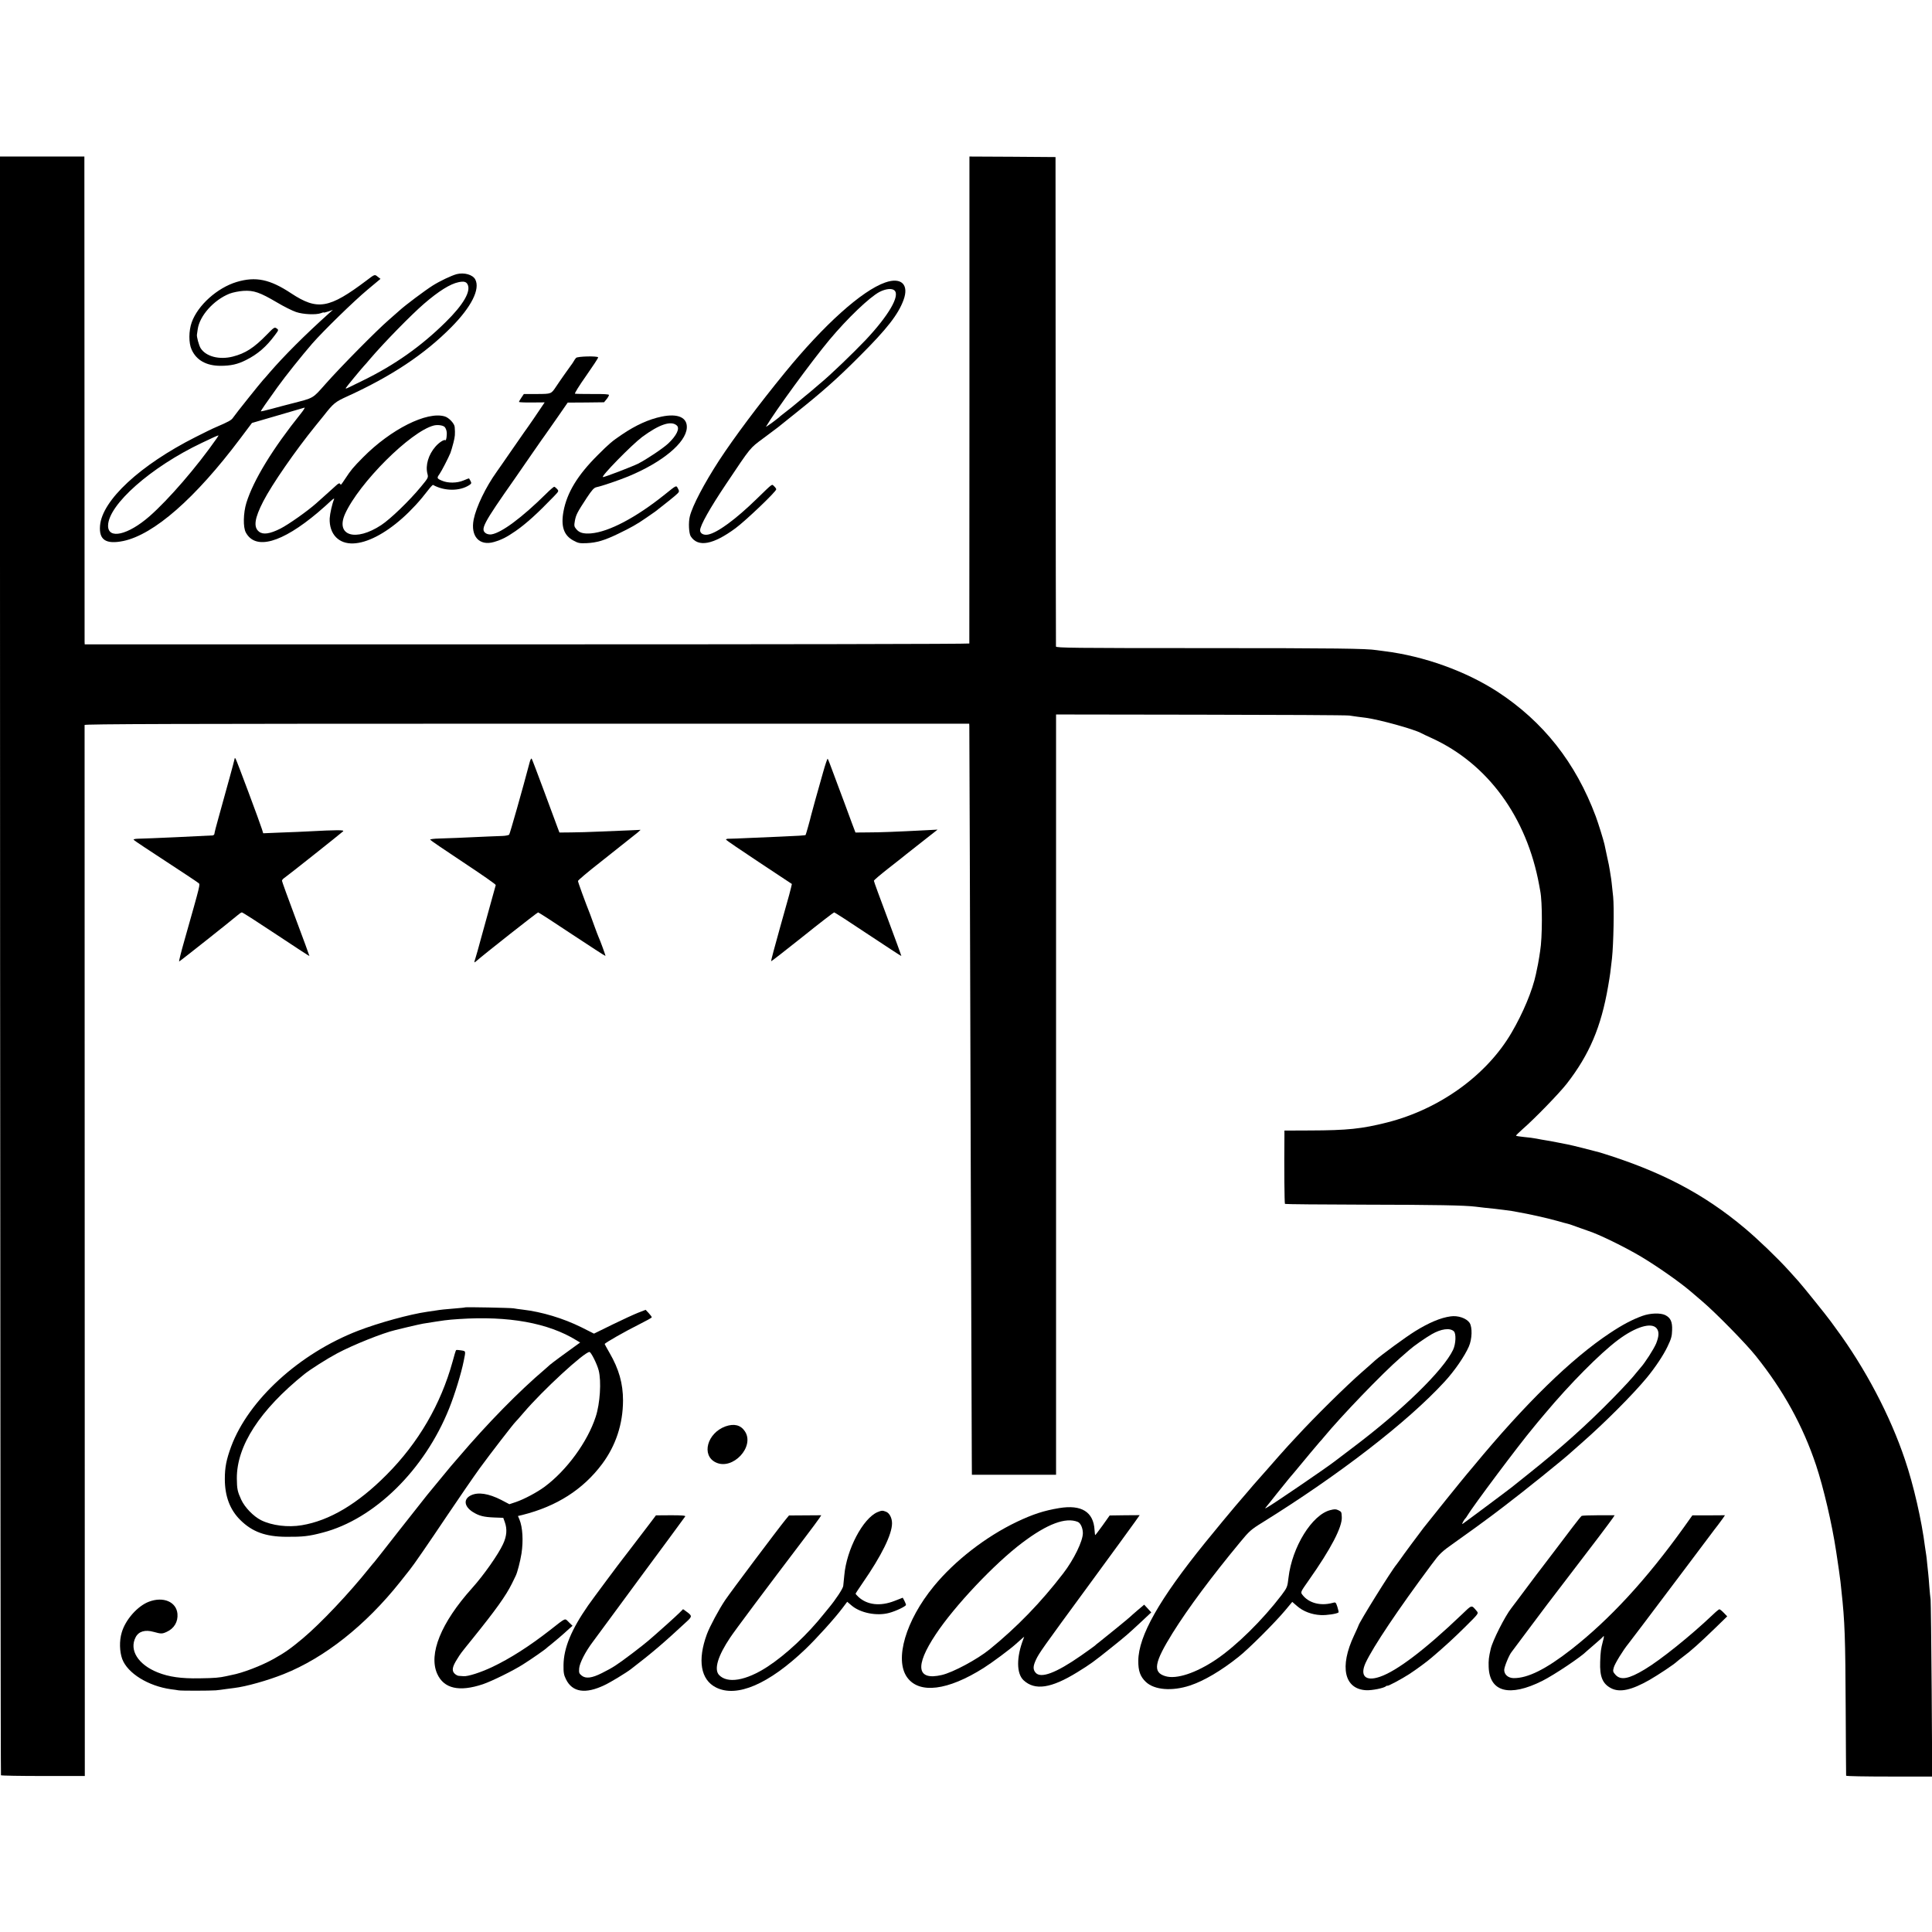
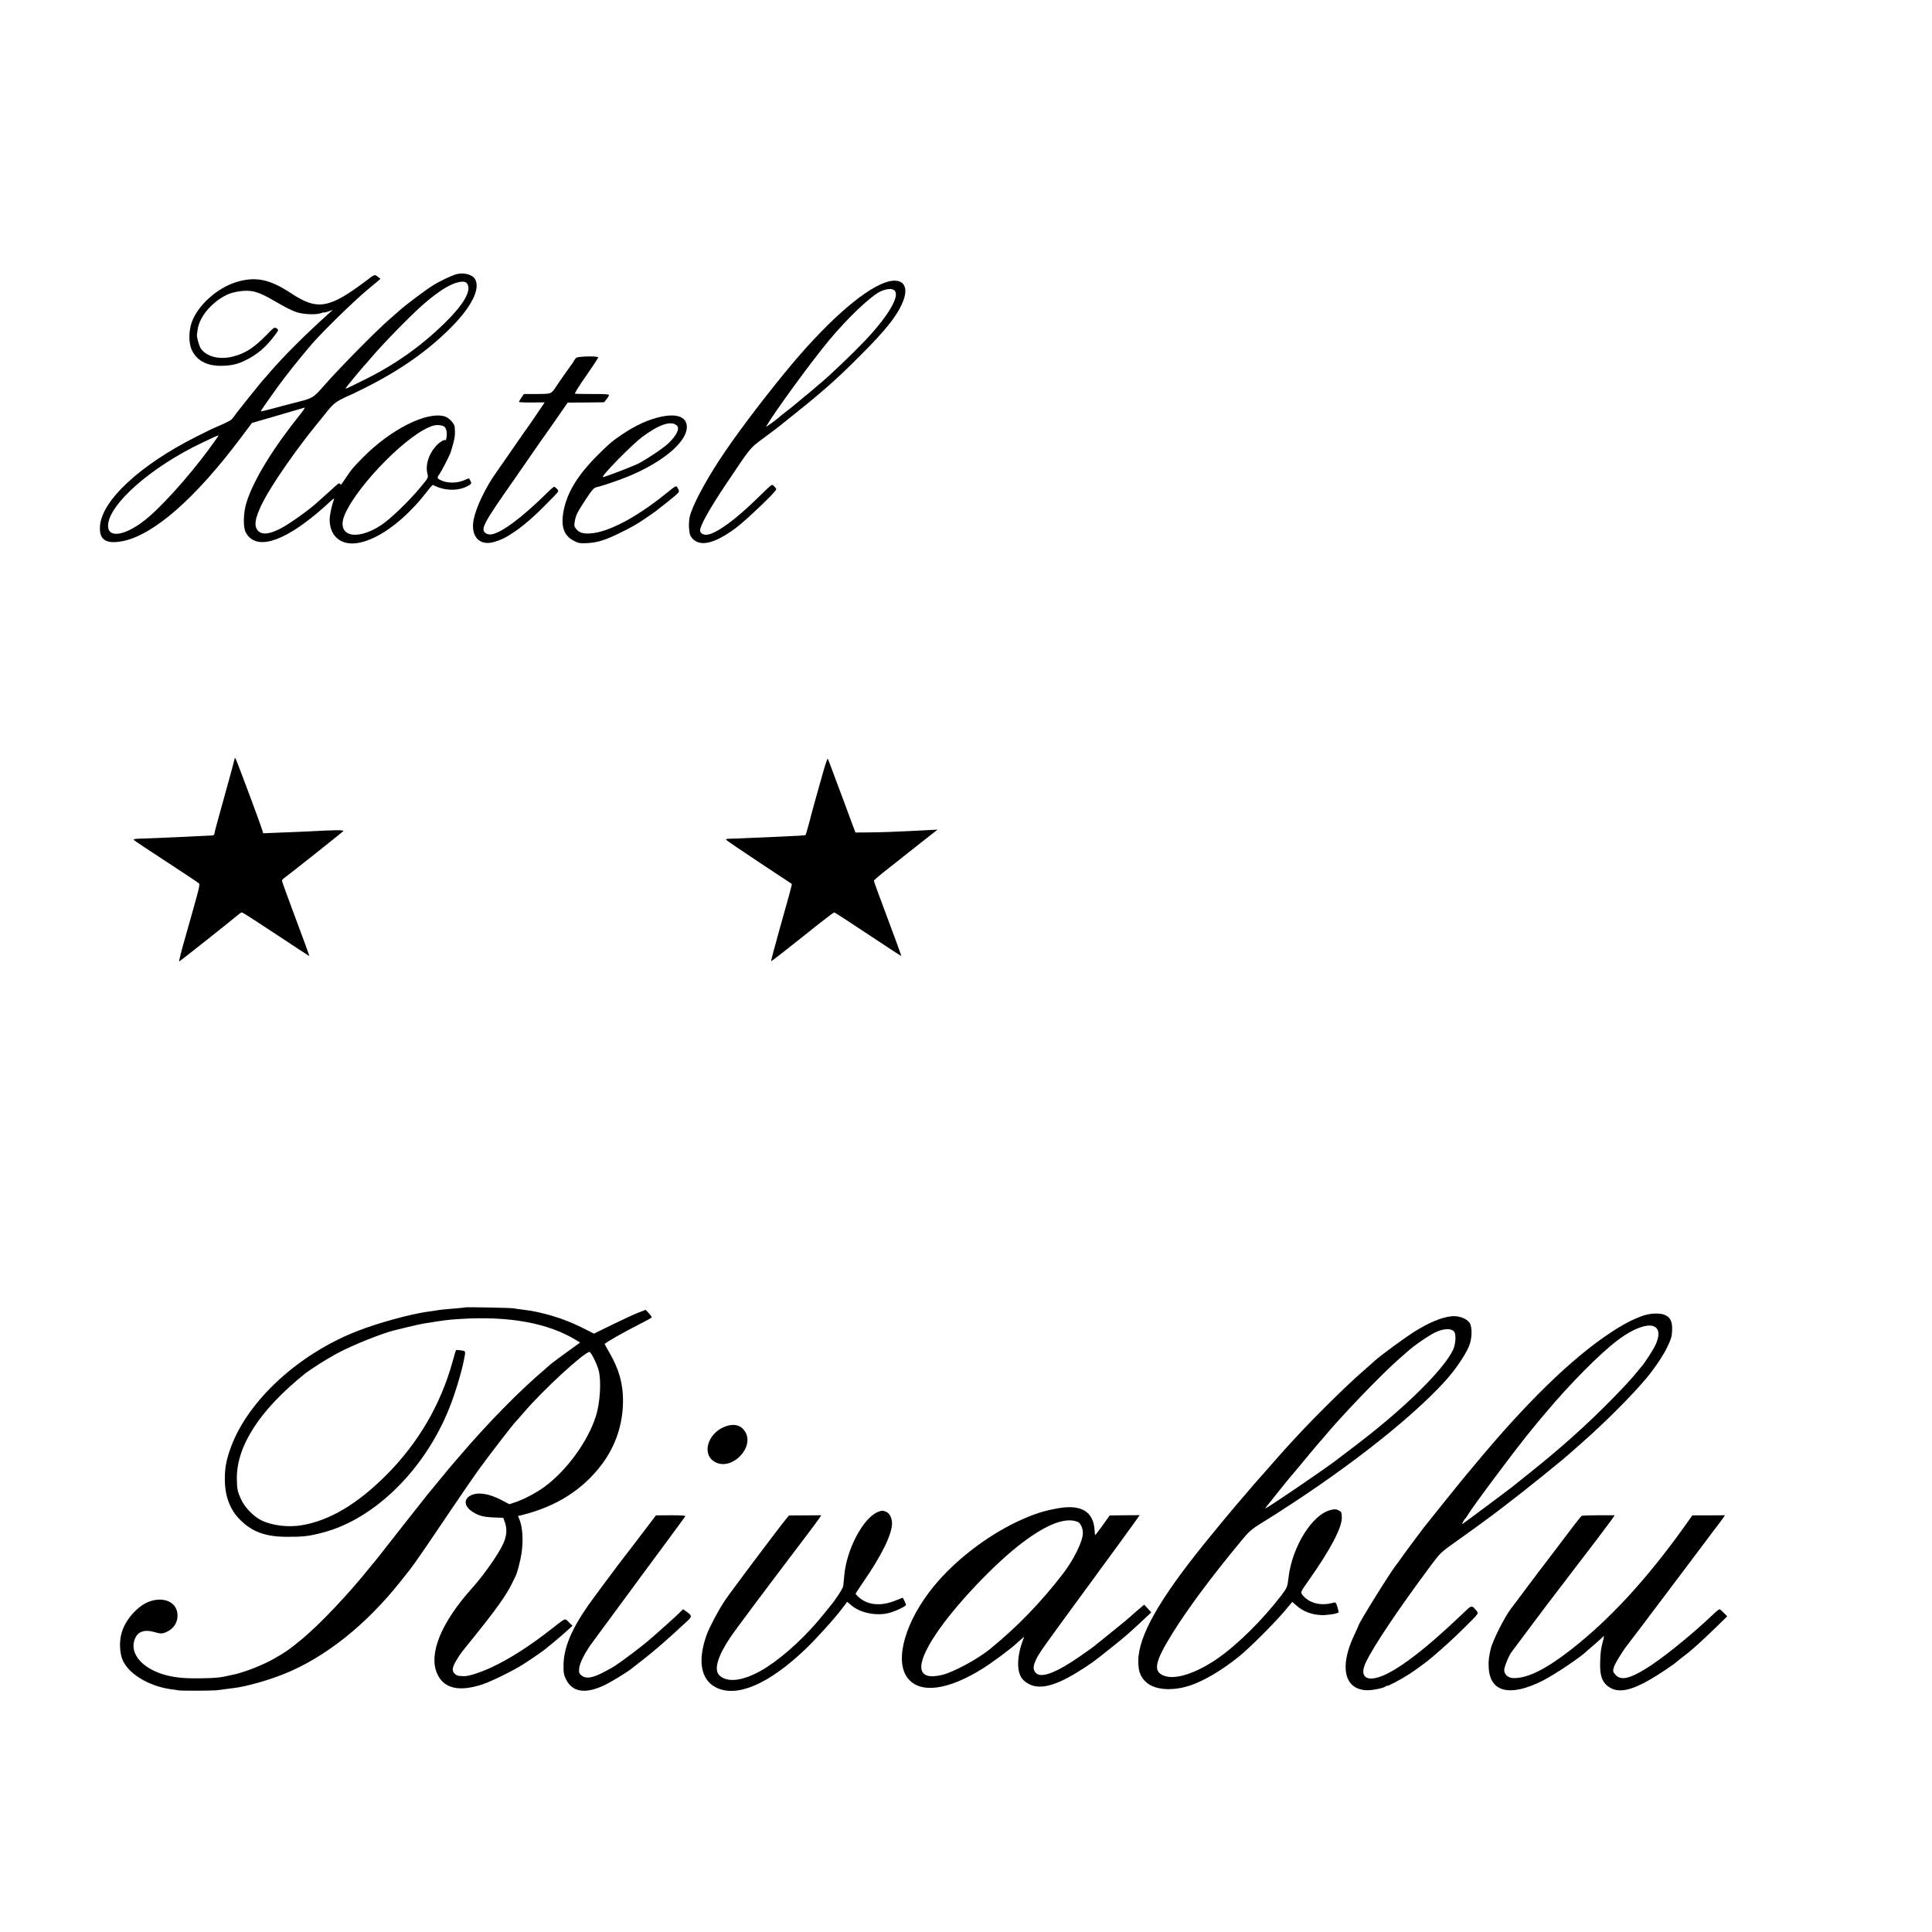
<svg xmlns="http://www.w3.org/2000/svg" version="1.0" width="1802pt" height="1802pt" viewBox="0 0 1802 1802" preserveAspectRatio="xMidYMid meet">
  <g transform="translate(0,1802) scale(0.1,-0.1)" fill="#000000" stroke="none">
-     <path d="M1 9015 c2 -4149 5 -7548 8 -7553 3 -4 181 -7 394 -7 l388 0 -1 4895 c-1 2692 -1 4901 -1 4908 1 9 833 12 4126 12 l4125 0 1 -22 c1 -32 6 -1583 14 -4328 4 -1284 8 -2407 9 -2495 l1 -160 393 0 392 0 0 3545 0 3546 1348 -2 c741 -1 1365 -4 1387 -8 48 -7 94 -14 155 -21 127 -17 448 -106 516 -143 10 -6 55 -27 99 -47 522 -239 885 -736 1001 -1370 4 -22 9 -47 10 -55 21 -104 20 -440 -1 -561 -2 -13 -6 -40 -9 -59 -4 -30 -14 -81 -30 -155 -32 -153 -120 -363 -227 -546 -232 -398 -672 -715 -1164 -839 -235 -59 -367 -73 -717 -74 l-238 -1 0 -50 c-3 -300 0 -629 5 -634 4 -3 340 -6 748 -7 657 -1 931 -6 1032 -19 29 -4 118 -14 180 -20 29 -3 145 -18 155 -20 3 -1 25 -5 50 -9 101 -17 280 -57 365 -81 50 -14 99 -28 111 -30 11 -3 51 -16 90 -31 38 -14 81 -29 96 -34 96 -30 344 -151 498 -243 147 -88 360 -237 460 -323 14 -12 63 -54 110 -94 125 -107 403 -390 495 -505 257 -320 440 -651 564 -1022 69 -208 148 -544 187 -803 3 -19 7 -46 9 -60 9 -56 26 -178 31 -220 2 -25 6 -63 9 -85 32 -291 37 -438 40 -1110 2 -335 3 -613 4 -617 0 -5 181 -8 402 -8 l401 0 -5 808 c-3 444 -8 823 -10 842 -3 19 -8 74 -12 122 -3 48 -8 102 -10 120 -2 18 -6 61 -10 95 -3 34 -7 70 -9 80 -2 10 -7 43 -11 73 -31 248 -107 580 -187 815 -138 412 -372 855 -642 1221 -17 23 -40 55 -51 70 -34 48 -267 337 -301 374 -17 19 -58 64 -90 100 -105 116 -286 290 -411 395 -385 323 -786 532 -1348 705 -41 12 -274 71 -305 76 -14 3 -57 11 -97 19 -39 8 -89 17 -110 20 -21 3 -58 10 -83 15 -25 5 -77 12 -115 15 -39 4 -72 9 -75 12 -2 2 25 29 60 60 113 98 342 334 414 426 211 272 320 529 385 907 19 110 22 134 36 260 15 139 21 478 11 576 -11 106 -18 171 -22 189 -2 11 -6 37 -9 57 -3 21 -14 80 -26 130 -11 51 -22 102 -24 113 -9 40 -56 192 -81 260 -188 503 -490 885 -918 1164 -297 192 -684 331 -1051 377 -27 3 -61 8 -75 10 -94 15 -372 19 -1602 19 -1227 0 -1388 2 -1389 15 -1 8 -2 1039 -3 2290 l-1 2275 -401 3 -402 2 0 -2267 c-1 -1248 -1 -2271 -1 -2275 -1 -5 -1857 -8 -4126 -8 l-4125 0 -1 23 c0 12 -1 1036 -1 2275 l-1 2252 -394 0 -394 0 2 -7545z" />
    <path d="M4259 15463 c-50 -14 -156 -64 -224 -107 -71 -45 -257 -184 -310 -233 -11 -10 -56 -49 -100 -88 -110 -95 -446 -435 -585 -592 -128 -144 -107 -132 -320 -187 -52 -13 -137 -36 -189 -50 -52 -14 -96 -24 -98 -23 -3 3 51 81 153 223 78 109 231 299 326 409 106 121 388 396 515 502 l122 102 -26 20 c-28 23 -27 24 -103 -34 -350 -264 -458 -283 -704 -121 -199 132 -331 159 -509 106 -181 -55 -362 -217 -419 -377 -28 -79 -29 -192 -1 -253 44 -99 136 -151 267 -152 99 0 162 14 241 54 108 54 188 123 269 232 36 48 36 49 16 63 -19 14 -25 10 -93 -60 -118 -121 -198 -173 -316 -203 -127 -32 -251 1 -300 79 -16 27 -38 107 -34 127 0 3 4 24 7 48 17 126 149 274 297 333 31 12 87 23 129 26 97 6 154 -14 312 -107 65 -39 146 -79 179 -90 66 -23 187 -28 232 -11 15 6 27 9 27 6 0 -2 19 2 43 10 l42 15 -35 -31 c-224 -201 -423 -400 -559 -558 -25 -30 -51 -59 -57 -65 -21 -22 -262 -323 -279 -350 -17 -26 -42 -39 -165 -92 -25 -10 -108 -51 -185 -90 -519 -262 -873 -591 -892 -827 -11 -133 55 -176 217 -143 286 60 672 398 1091 956 l109 145 237 69 c131 38 245 71 253 74 7 3 -7 -22 -33 -54 -264 -329 -443 -622 -509 -834 -29 -95 -32 -228 -5 -277 90 -166 334 -98 672 187 44 38 98 85 119 106 24 22 36 29 32 18 -18 -43 -38 -132 -41 -179 -3 -71 18 -135 60 -177 163 -163 551 37 858 440 22 29 43 51 46 49 106 -59 249 -60 339 -1 19 13 21 18 11 37 -7 12 -13 23 -14 25 -1 1 -24 -7 -51 -19 -61 -26 -146 -27 -203 -2 -47 20 -48 25 -22 61 21 30 83 151 102 197 6 17 19 59 28 95 15 59 17 79 12 147 -2 32 -54 88 -93 99 -165 50 -503 -120 -762 -382 -95 -96 -112 -117 -166 -199 -43 -64 -40 -61 -48 -48 -5 9 -17 4 -37 -15 -17 -16 -57 -52 -90 -81 -33 -30 -76 -68 -95 -85 -82 -73 -259 -198 -334 -236 -99 -50 -162 -59 -200 -29 -54 42 -42 125 40 284 81 157 298 471 488 705 34 41 66 82 73 90 94 120 108 131 224 184 412 188 719 392 969 645 186 188 270 354 223 444 -23 45 -103 68 -174 50z m102 -95 c34 -64 -39 -190 -205 -353 -229 -226 -476 -400 -771 -544 -49 -24 -107 -53 -129 -63 -25 -13 -35 -15 -30 -6 8 14 149 184 168 204 6 6 34 37 61 70 130 152 382 409 500 511 137 118 244 185 322 201 48 10 71 5 84 -20z m-215 -1329 c7 -6 16 -24 19 -40 7 -30 -3 -95 -12 -85 -10 10 -59 -22 -91 -59 -66 -75 -96 -176 -75 -255 9 -34 7 -38 -61 -120 -108 -131 -284 -301 -371 -358 -239 -157 -427 -99 -337 104 131 290 611 769 827 825 35 9 83 3 101 -12z m-2127 -111 c-182 -261 -445 -566 -624 -723 -201 -176 -389 -219 -387 -87 3 195 400 546 874 771 106 51 142 67 156 70 2 1 -7 -14 -19 -31z" />
    <path d="M8256 15385 c-217 -76 -571 -394 -935 -840 -250 -306 -474 -606 -614 -820 -140 -216 -249 -423 -273 -522 -14 -57 -9 -158 9 -186 68 -104 208 -78 417 76 96 71 380 342 380 363 0 6 -9 19 -20 29 -23 21 -6 33 -164 -120 -195 -190 -366 -315 -452 -331 -41 -8 -74 10 -74 40 0 44 91 206 244 434 233 348 219 330 344 423 62 46 125 93 140 105 15 12 90 72 167 134 248 198 386 320 590 525 258 257 362 391 412 526 54 145 -21 217 -171 164z m87 -74 c53 -49 -54 -233 -267 -460 -119 -125 -334 -332 -426 -407 -19 -16 -44 -37 -55 -47 -11 -10 -51 -44 -90 -75 -38 -31 -79 -65 -90 -75 -11 -10 -45 -37 -75 -60 -30 -23 -57 -44 -60 -47 -20 -21 -141 -110 -135 -99 81 139 428 614 591 809 168 201 374 398 467 447 59 30 116 36 140 14z" />
    <path d="M5373 14682 c-7 -8 -18 -23 -24 -35 -7 -11 -16 -26 -21 -31 -8 -10 -108 -151 -140 -200 -48 -72 -45 -70 -179 -71 l-123 0 -23 -34 c-13 -19 -23 -37 -23 -40 0 -3 54 -6 120 -5 l120 1 -18 -27 c-36 -55 -138 -204 -172 -250 -19 -27 -75 -108 -125 -180 -49 -72 -109 -157 -132 -190 -102 -142 -191 -327 -215 -445 -31 -157 53 -250 190 -210 71 21 117 44 201 102 100 70 200 160 360 326 44 46 44 47 26 67 -10 11 -22 20 -26 20 -5 0 -40 -30 -77 -67 -223 -220 -412 -361 -507 -377 -17 -3 -39 1 -52 9 -55 37 -31 84 268 510 20 28 91 131 159 230 69 99 128 185 133 190 4 6 51 73 105 150 l97 140 170 1 169 2 23 28 c13 16 23 34 23 40 0 7 -48 10 -152 9 -84 0 -158 1 -165 3 -6 2 39 75 104 167 63 90 114 167 112 172 -7 14 -191 10 -206 -5z" />
    <path d="M6170 14134 c-117 -24 -241 -80 -369 -167 -93 -63 -115 -81 -226 -192 -188 -187 -286 -349 -319 -523 -26 -140 2 -225 91 -273 45 -25 60 -28 125 -25 93 4 167 26 293 87 117 56 182 93 256 145 30 20 68 47 84 58 17 12 32 24 35 27 3 3 26 21 51 40 25 19 68 54 97 78 51 44 51 44 36 73 -17 33 -11 36 -123 -54 -268 -215 -521 -349 -689 -363 -71 -5 -109 5 -138 41 -19 23 -20 31 -12 77 11 57 22 78 111 214 49 74 67 94 91 99 52 11 207 64 295 100 319 132 538 314 547 453 6 97 -83 137 -236 105z m142 -82 c32 -27 -2 -96 -81 -170 -50 -46 -201 -147 -280 -187 -57 -28 -309 -125 -327 -125 -27 0 268 301 365 374 160 118 270 155 323 108z" />
    <path d="M2190 10950 c-1 -3 -3 -12 -5 -20 -2 -14 -60 -225 -146 -534 -22 -76 -39 -145 -39 -152 0 -8 -8 -15 -17 -16 -56 -4 -618 -30 -700 -31 -23 -1 -39 -5 -37 -9 3 -4 49 -37 102 -71 358 -235 489 -321 503 -333 17 -15 24 12 -130 -532 -32 -111 -54 -201 -50 -200 9 3 491 385 543 430 17 15 36 28 42 28 7 0 150 -92 320 -205 169 -112 309 -204 310 -202 1 1 -56 157 -127 346 -71 189 -129 350 -129 356 0 7 11 20 24 28 26 17 521 410 546 433 15 14 -52 14 -335 -1 -38 -2 -146 -7 -240 -10 l-170 -7 -12 39 c-17 56 -233 635 -244 653 -4 8 -9 13 -9 10z" />
-     <path d="M4940 10909 c-65 -247 -184 -666 -191 -674 -6 -5 -33 -11 -62 -12 -46 -1 -149 -6 -422 -18 -44 -2 -120 -4 -168 -6 -49 -1 -86 -6 -85 -11 2 -5 141 -100 309 -211 168 -111 305 -206 303 -212 -1 -5 -26 -93 -54 -195 -28 -102 -67 -243 -87 -315 -19 -71 -41 -150 -49 -174 -13 -41 -13 -43 4 -29 79 69 573 458 581 458 5 0 148 -92 317 -205 170 -112 309 -203 311 -201 3 2 -47 139 -66 181 -5 11 -21 54 -36 95 -15 41 -33 91 -40 110 -47 118 -115 304 -114 313 0 7 94 86 209 176 114 90 219 173 233 185 14 11 41 32 58 46 18 14 45 35 59 47 l25 23 -110 -5 c-60 -2 -182 -7 -270 -11 -88 -4 -209 -8 -269 -8 l-108 -1 -17 45 c-10 25 -66 178 -126 340 -60 162 -112 299 -116 304 -4 5 -13 -11 -19 -35z" />
    <path d="M7676 10813 c-21 -76 -54 -192 -73 -259 -18 -67 -36 -130 -38 -140 -6 -29 -48 -179 -51 -182 -3 -4 -76 -9 -249 -16 -71 -3 -197 -9 -280 -12 -82 -4 -165 -7 -183 -7 -18 1 -32 -3 -30 -9 2 -5 141 -100 309 -211 l305 -202 -8 -35 c-11 -45 -2 -15 -103 -373 -48 -170 -85 -311 -83 -313 2 -2 133 100 291 226 158 127 292 230 297 230 6 0 148 -92 317 -205 169 -112 308 -203 310 -202 1 2 -56 158 -127 348 -71 189 -130 349 -129 354 0 6 62 58 137 117 75 59 151 118 167 132 17 13 88 70 160 126 l130 102 -115 -6 c-270 -14 -422 -20 -533 -20 l-118 -1 -34 90 c-18 50 -49 134 -69 187 -20 53 -40 107 -45 120 -5 13 -31 82 -57 153 -26 72 -50 133 -54 138 -3 4 -23 -55 -44 -130z" />
    <path d="M4338 5826 c-1 -2 -43 -6 -93 -10 -97 -8 -130 -11 -185 -20 -19 -3 -53 -8 -75 -11 -162 -23 -453 -103 -645 -177 -548 -212 -1021 -644 -1184 -1080 -45 -123 -59 -194 -59 -303 0 -161 48 -287 144 -382 112 -111 236 -156 429 -157 154 -1 211 5 339 39 483 125 952 586 1181 1160 51 127 112 325 135 440 20 99 21 92 -25 100 -23 4 -44 5 -46 2 -3 -2 -18 -51 -33 -108 -110 -398 -318 -756 -616 -1055 -269 -271 -532 -427 -790 -470 -129 -22 -280 -3 -380 47 -71 36 -151 118 -185 191 -35 76 -40 100 -41 198 -2 304 215 639 631 974 54 43 209 142 303 192 149 80 430 192 547 219 8 2 62 15 120 29 58 14 119 27 135 30 207 33 217 35 335 43 464 31 834 -36 1098 -199 l33 -20 -43 -31 c-74 -52 -233 -170 -238 -176 -3 -3 -23 -21 -45 -40 -242 -205 -535 -503 -810 -826 -33 -38 -64 -75 -70 -81 -5 -6 -46 -55 -90 -109 -44 -54 -103 -125 -131 -159 -27 -34 -148 -187 -269 -341 -120 -154 -221 -282 -224 -285 -3 -3 -24 -27 -46 -55 -187 -234 -451 -514 -620 -656 -110 -92 -165 -132 -273 -192 -114 -64 -292 -132 -392 -150 -14 -3 -36 -8 -50 -11 -64 -14 -106 -18 -250 -20 -169 -3 -284 13 -389 55 -183 73 -268 209 -206 328 28 55 88 73 169 50 68 -19 79 -19 120 0 70 31 108 95 101 170 -11 111 -132 162 -265 112 -107 -40 -221 -169 -255 -289 -23 -77 -20 -177 5 -246 50 -133 242 -252 455 -282 28 -3 59 -8 70 -10 24 -5 295 -4 348 0 21 2 64 7 95 12 31 4 66 8 77 10 110 13 312 70 460 129 382 152 765 455 1087 860 43 55 85 107 91 115 33 40 172 242 349 506 107 159 243 357 303 440 96 132 319 421 335 434 4 3 37 41 75 85 177 208 565 565 613 565 14 0 70 -110 86 -172 26 -100 13 -310 -28 -433 -76 -234 -271 -500 -476 -652 -70 -52 -192 -117 -269 -143 l-60 -20 -76 40 c-118 60 -215 75 -282 43 -72 -34 -65 -103 16 -155 59 -37 102 -48 203 -52 l82 -3 14 -39 c24 -66 19 -131 -16 -206 -44 -96 -181 -291 -290 -412 -288 -321 -407 -613 -324 -798 62 -138 205 -171 426 -97 85 29 286 128 376 186 78 49 211 142 220 153 3 3 17 15 32 26 31 24 125 104 174 150 l34 30 -35 34 c-39 38 -20 47 -177 -76 -193 -150 -368 -262 -538 -343 -106 -50 -226 -89 -267 -85 -13 1 -32 2 -43 3 -11 0 -29 10 -41 22 -27 27 -20 64 24 133 36 58 27 46 144 191 217 269 311 400 368 515 14 30 30 62 34 70 16 30 43 136 55 210 18 118 11 245 -19 317 l-14 33 42 10 c319 80 565 237 743 475 128 172 194 373 195 591 0 160 -38 294 -126 446 -25 43 -45 80 -45 82 0 10 200 123 319 182 66 33 120 63 120 67 1 4 -12 22 -28 39 l-29 31 -70 -27 c-38 -15 -147 -65 -241 -111 l-171 -84 -117 59 c-170 84 -368 144 -548 165 -33 4 -71 9 -85 12 -29 5 -446 13 -452 9z" />
    <path d="M15320 5747 c-98 -36 -184 -81 -306 -162 -360 -239 -789 -658 -1269 -1239 -22 -27 -50 -60 -63 -75 -23 -26 -353 -435 -404 -501 -38 -49 -193 -258 -220 -298 -13 -18 -28 -39 -33 -45 -48 -56 -355 -550 -355 -571 0 -2 -18 -42 -40 -89 -139 -294 -92 -503 115 -512 53 -2 161 19 182 37 7 6 13 8 13 5 0 -9 136 64 205 109 66 43 164 115 209 154 121 103 204 179 313 287 125 124 125 124 107 146 -51 60 -42 62 -140 -32 -342 -327 -607 -528 -765 -581 -133 -45 -187 9 -132 130 70 150 302 497 615 917 78 105 91 118 223 211 116 82 287 206 330 239 6 5 57 44 115 87 191 145 569 449 646 521 6 5 44 39 85 75 218 191 480 454 609 610 79 96 155 210 193 290 34 71 42 97 43 154 3 77 -14 115 -64 140 -45 22 -139 19 -212 -7z m132 -117 c24 -30 22 -73 -5 -141 -22 -52 -104 -180 -144 -224 -10 -11 -28 -33 -41 -49 -33 -43 -112 -129 -222 -241 -241 -246 -478 -458 -780 -699 -74 -59 -144 -115 -155 -124 -36 -29 -450 -338 -464 -346 -11 -7 13 39 29 54 3 3 10 13 15 22 52 88 487 669 616 822 9 12 58 71 109 131 231 276 512 560 680 686 165 124 314 169 362 109z" />
    <path d="M13530 5742 c-92 -12 -203 -59 -332 -139 -87 -54 -304 -213 -370 -270 -18 -17 -73 -65 -123 -109 -149 -130 -448 -425 -611 -603 -33 -35 -68 -74 -79 -85 -25 -27 -153 -171 -186 -210 -24 -28 -31 -36 -99 -112 -19 -21 -60 -68 -90 -104 -63 -74 -101 -118 -115 -134 -21 -23 -204 -245 -286 -346 -427 -528 -620 -868 -622 -1100 -1 -94 18 -148 71 -198 80 -75 244 -88 411 -33 130 43 290 137 454 268 94 74 341 321 436 435 l64 77 45 -39 c56 -49 136 -80 221 -84 57 -3 152 12 166 25 2 3 -3 25 -11 51 -15 45 -16 46 -47 37 -113 -30 -222 0 -280 77 -18 24 -17 25 61 136 206 292 312 496 307 588 -3 50 -2 48 -32 64 -23 11 -36 11 -75 1 -171 -43 -357 -345 -390 -630 -10 -87 -12 -92 -65 -163 -176 -231 -420 -472 -611 -601 -188 -126 -369 -186 -472 -155 -121 36 -105 126 68 404 145 232 365 527 629 846 85 103 101 118 210 185 715 444 1354 938 1698 1313 91 99 185 235 225 326 31 70 34 181 7 222 -30 43 -108 70 -177 60z m30 -139 c23 -21 19 -118 -7 -173 -92 -193 -475 -566 -942 -917 -85 -65 -160 -122 -166 -126 -76 -59 -580 -403 -628 -428 -21 -11 -21 -11 -6 7 9 10 53 66 99 124 46 58 98 121 114 141 17 19 40 46 51 60 93 113 222 267 234 280 9 9 25 27 35 40 164 199 551 601 716 744 30 26 69 60 85 74 40 36 149 112 208 146 88 51 171 62 207 28z" />
    <path d="M6767 4716 c-171 -62 -228 -270 -91 -336 158 -77 368 148 271 291 -39 58 -100 73 -180 45z" />
    <path d="M9880 3954 c-144 -24 -245 -57 -395 -128 -289 -138 -579 -362 -775 -601 -262 -319 -369 -683 -249 -850 113 -157 379 -124 714 88 82 52 246 174 301 224 17 15 41 37 54 48 l23 20 -7 -20 c-67 -172 -66 -324 1 -387 106 -98 257 -76 503 76 123 76 149 95 310 224 150 120 158 128 282 243 l96 90 -33 36 -33 36 -64 -54 c-34 -30 -65 -56 -68 -60 -8 -9 -232 -192 -280 -229 -25 -19 -47 -37 -50 -41 -3 -3 -60 -44 -127 -91 -234 -163 -377 -217 -425 -158 -24 29 -23 60 4 118 30 64 54 98 497 702 212 289 404 553 428 587 l43 61 -140 -1 -140 -2 -66 -93 c-37 -51 -68 -92 -69 -90 -2 2 -4 23 -6 48 -10 169 -122 238 -329 204z m173 -129 c26 -11 47 -58 47 -105 0 -74 -84 -246 -183 -375 -209 -272 -431 -501 -687 -709 -116 -94 -342 -215 -446 -239 -233 -54 -254 81 -57 378 175 265 549 661 807 855 234 177 406 241 519 195z" />
    <path d="M8184 3916 c-136 -59 -288 -349 -309 -588 -4 -40 -8 -85 -10 -100 -2 -24 -70 -127 -134 -204 -14 -17 -35 -42 -45 -55 -154 -194 -355 -382 -528 -495 -201 -131 -376 -160 -453 -75 -46 53 -9 177 106 348 46 69 325 442 694 928 67 88 129 172 138 186 l17 26 -150 -1 -151 -1 -33 -40 c-70 -86 -512 -674 -562 -749 -57 -84 -145 -248 -171 -319 -89 -242 -58 -424 85 -496 194 -98 492 30 836 359 105 101 273 287 345 383 l43 57 40 -34 c81 -70 235 -101 350 -70 62 16 158 62 158 75 0 6 -7 23 -15 39 l-15 28 -77 -30 c-133 -52 -254 -38 -336 37 -15 14 -27 28 -27 30 0 3 29 47 64 98 179 258 276 456 276 559 0 50 -24 96 -56 108 -32 13 -42 12 -80 -4z" />
    <path d="M6047 3792 c-192 -251 -227 -298 -235 -307 -26 -32 -286 -381 -327 -440 -157 -226 -227 -396 -229 -555 -1 -70 3 -93 23 -133 59 -121 182 -140 360 -54 54 25 202 115 246 149 199 153 301 240 524 447 48 45 47 51 -10 92 l-28 20 -33 -33 c-34 -34 -180 -165 -231 -209 -16 -13 -43 -37 -60 -52 -18 -16 -84 -68 -147 -116 -153 -115 -179 -132 -286 -186 -93 -47 -150 -54 -188 -24 -25 20 -27 27 -24 69 5 51 59 156 127 246 20 27 106 144 191 259 85 116 204 278 265 360 61 83 176 238 255 345 78 107 147 200 151 206 6 8 -32 11 -132 11 l-141 -1 -71 -94z" />
    <path d="M14752 3881 c-5 -3 -45 -53 -89 -111 -97 -129 -246 -324 -277 -365 -13 -16 -81 -106 -151 -200 -70 -93 -132 -177 -139 -185 -59 -75 -174 -302 -192 -380 -18 -78 -21 -106 -19 -167 8 -235 194 -284 500 -131 113 57 364 225 415 278 3 3 37 32 75 65 39 33 73 64 77 70 11 14 10 -3 -2 -45 -18 -69 -22 -96 -25 -190 -5 -139 22 -205 103 -247 81 -41 190 -17 357 78 83 48 228 144 257 172 7 7 31 25 53 42 75 55 157 129 302 269 l113 110 -32 33 c-17 18 -36 33 -41 33 -5 0 -34 -24 -65 -54 -202 -192 -484 -419 -632 -507 -149 -90 -224 -103 -272 -50 -24 27 -26 33 -16 68 9 35 87 162 137 223 24 30 156 205 525 695 149 198 274 365 278 370 4 6 18 24 31 40 13 17 33 44 45 61 l21 31 -152 -1 -152 0 -79 -111 c-349 -487 -692 -859 -1051 -1140 -236 -184 -406 -269 -538 -267 -50 1 -87 33 -87 76 0 28 45 139 69 168 6 7 79 105 163 218 84 112 159 211 165 220 7 8 85 110 172 225 88 116 164 215 168 220 27 33 262 344 276 366 l17 26 -150 0 c-82 0 -153 -3 -158 -6z" />
  </g>
</svg>